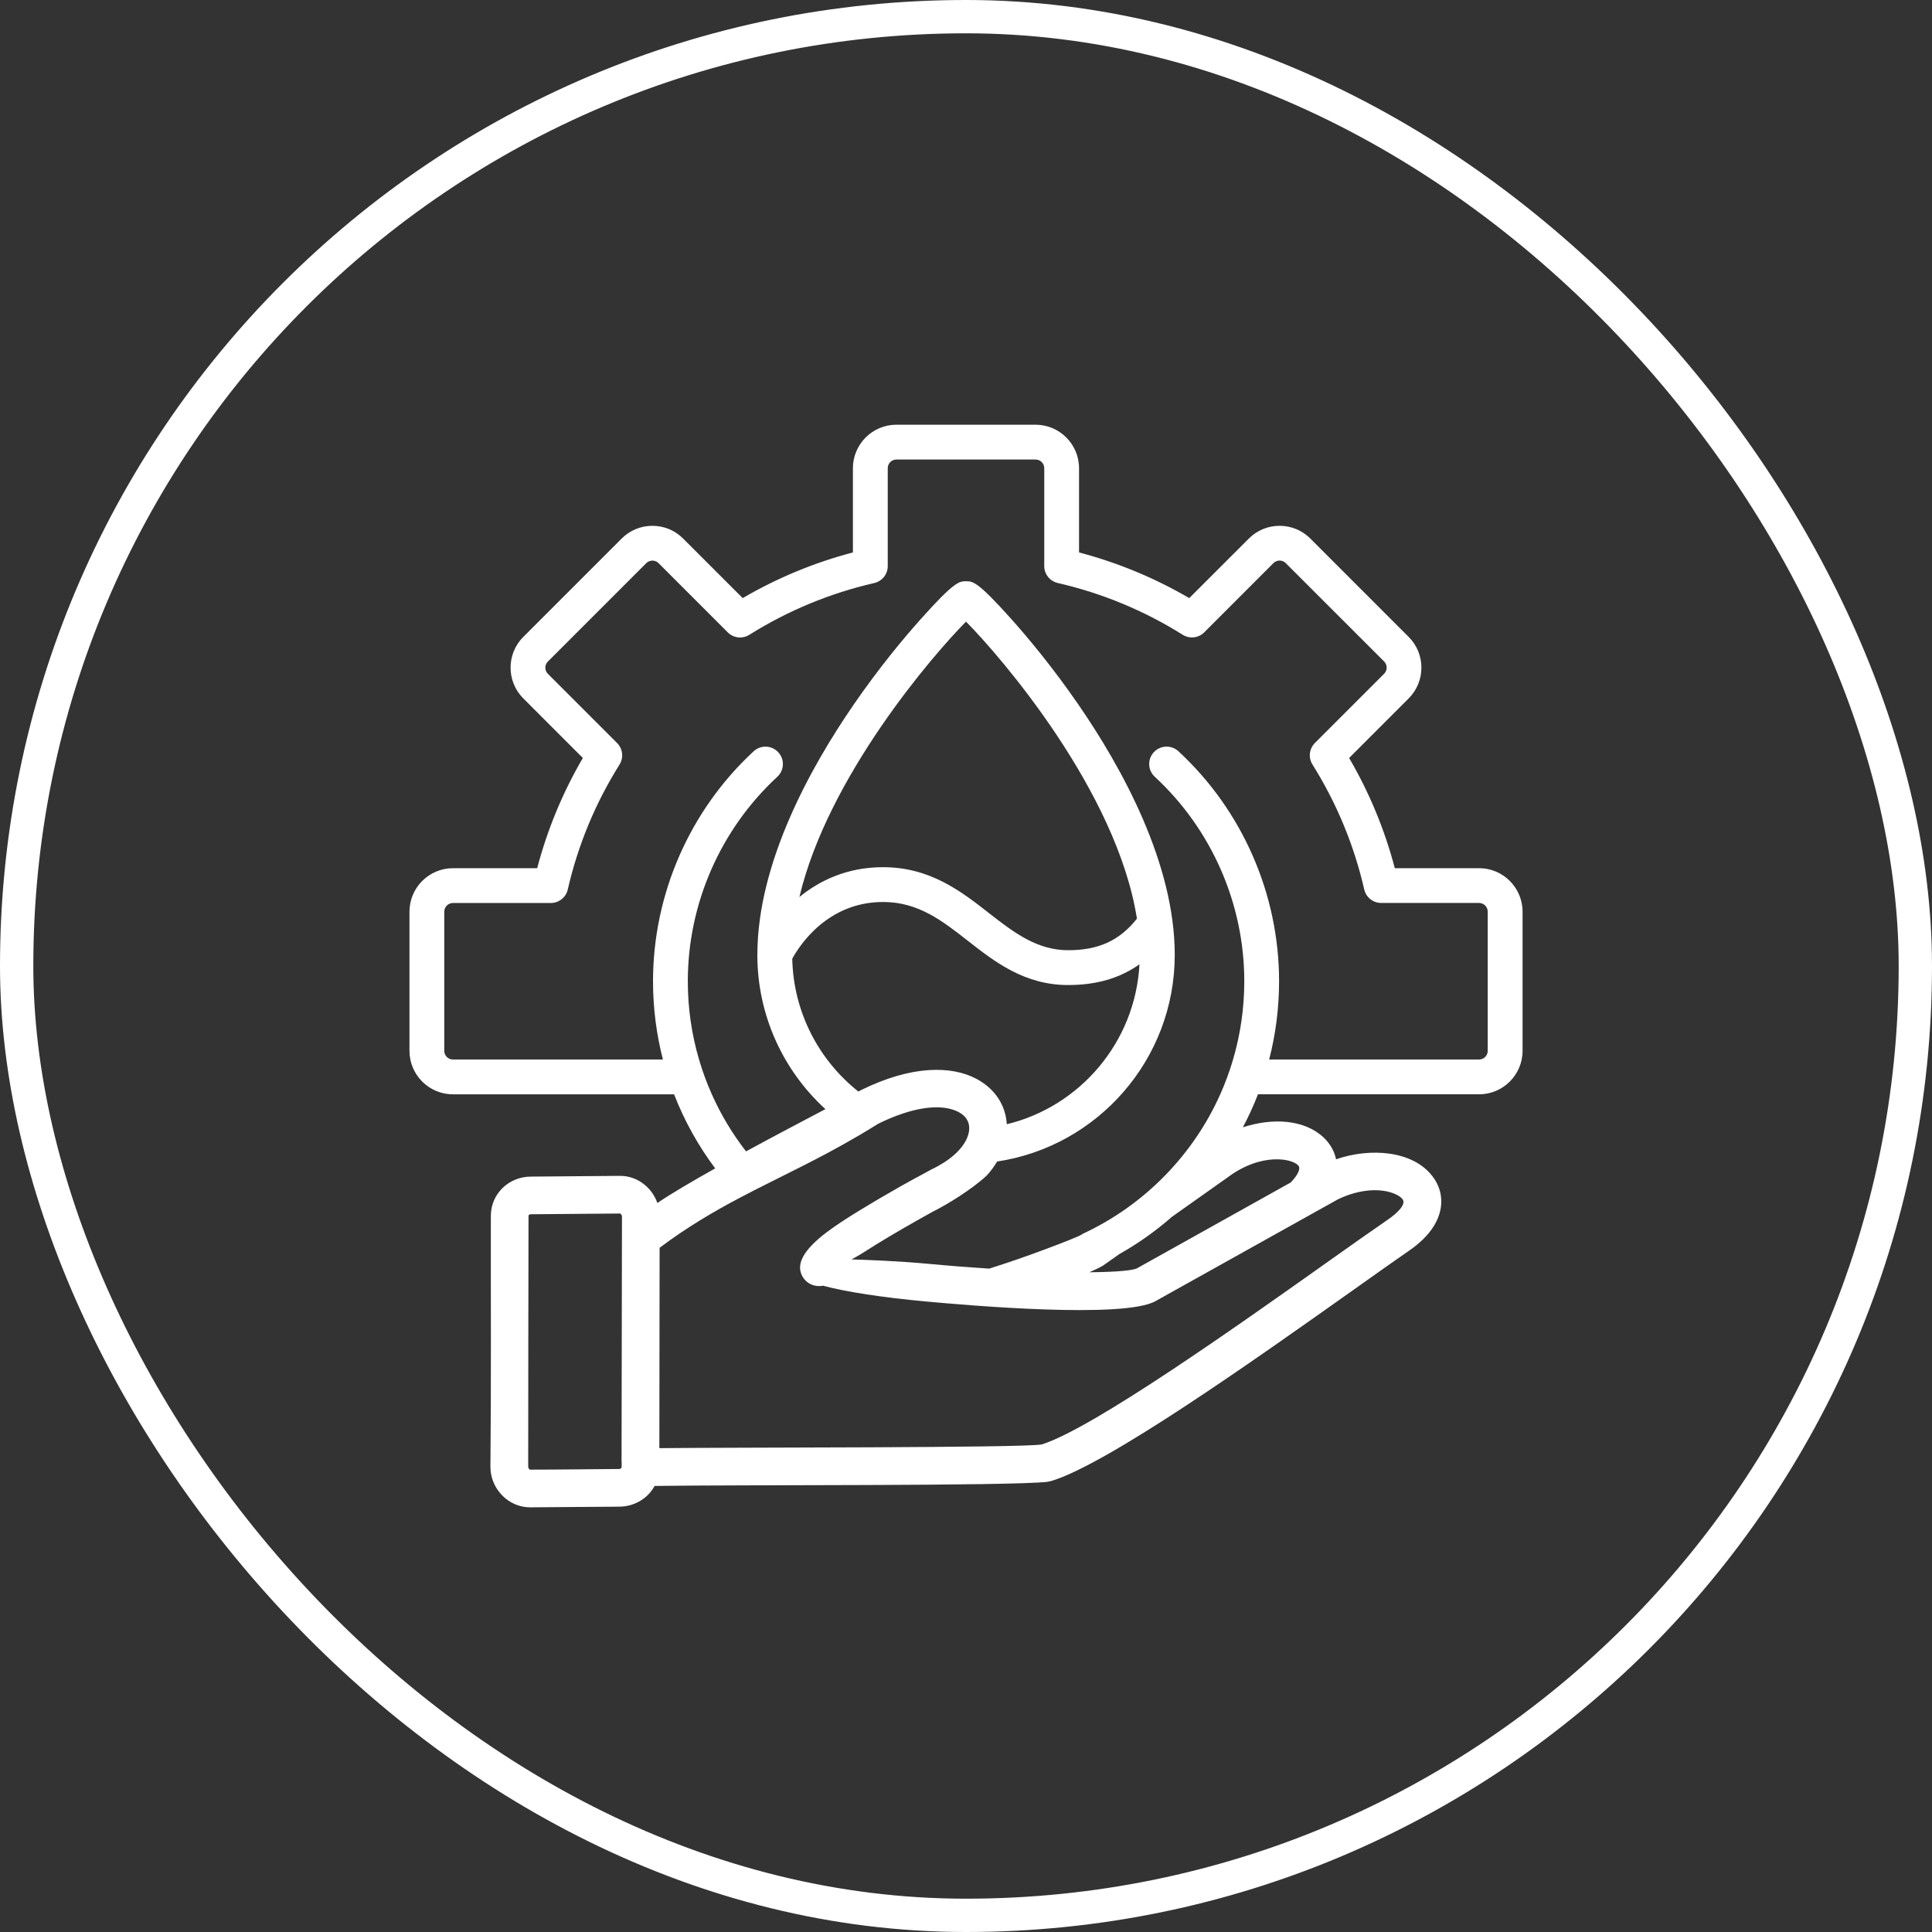
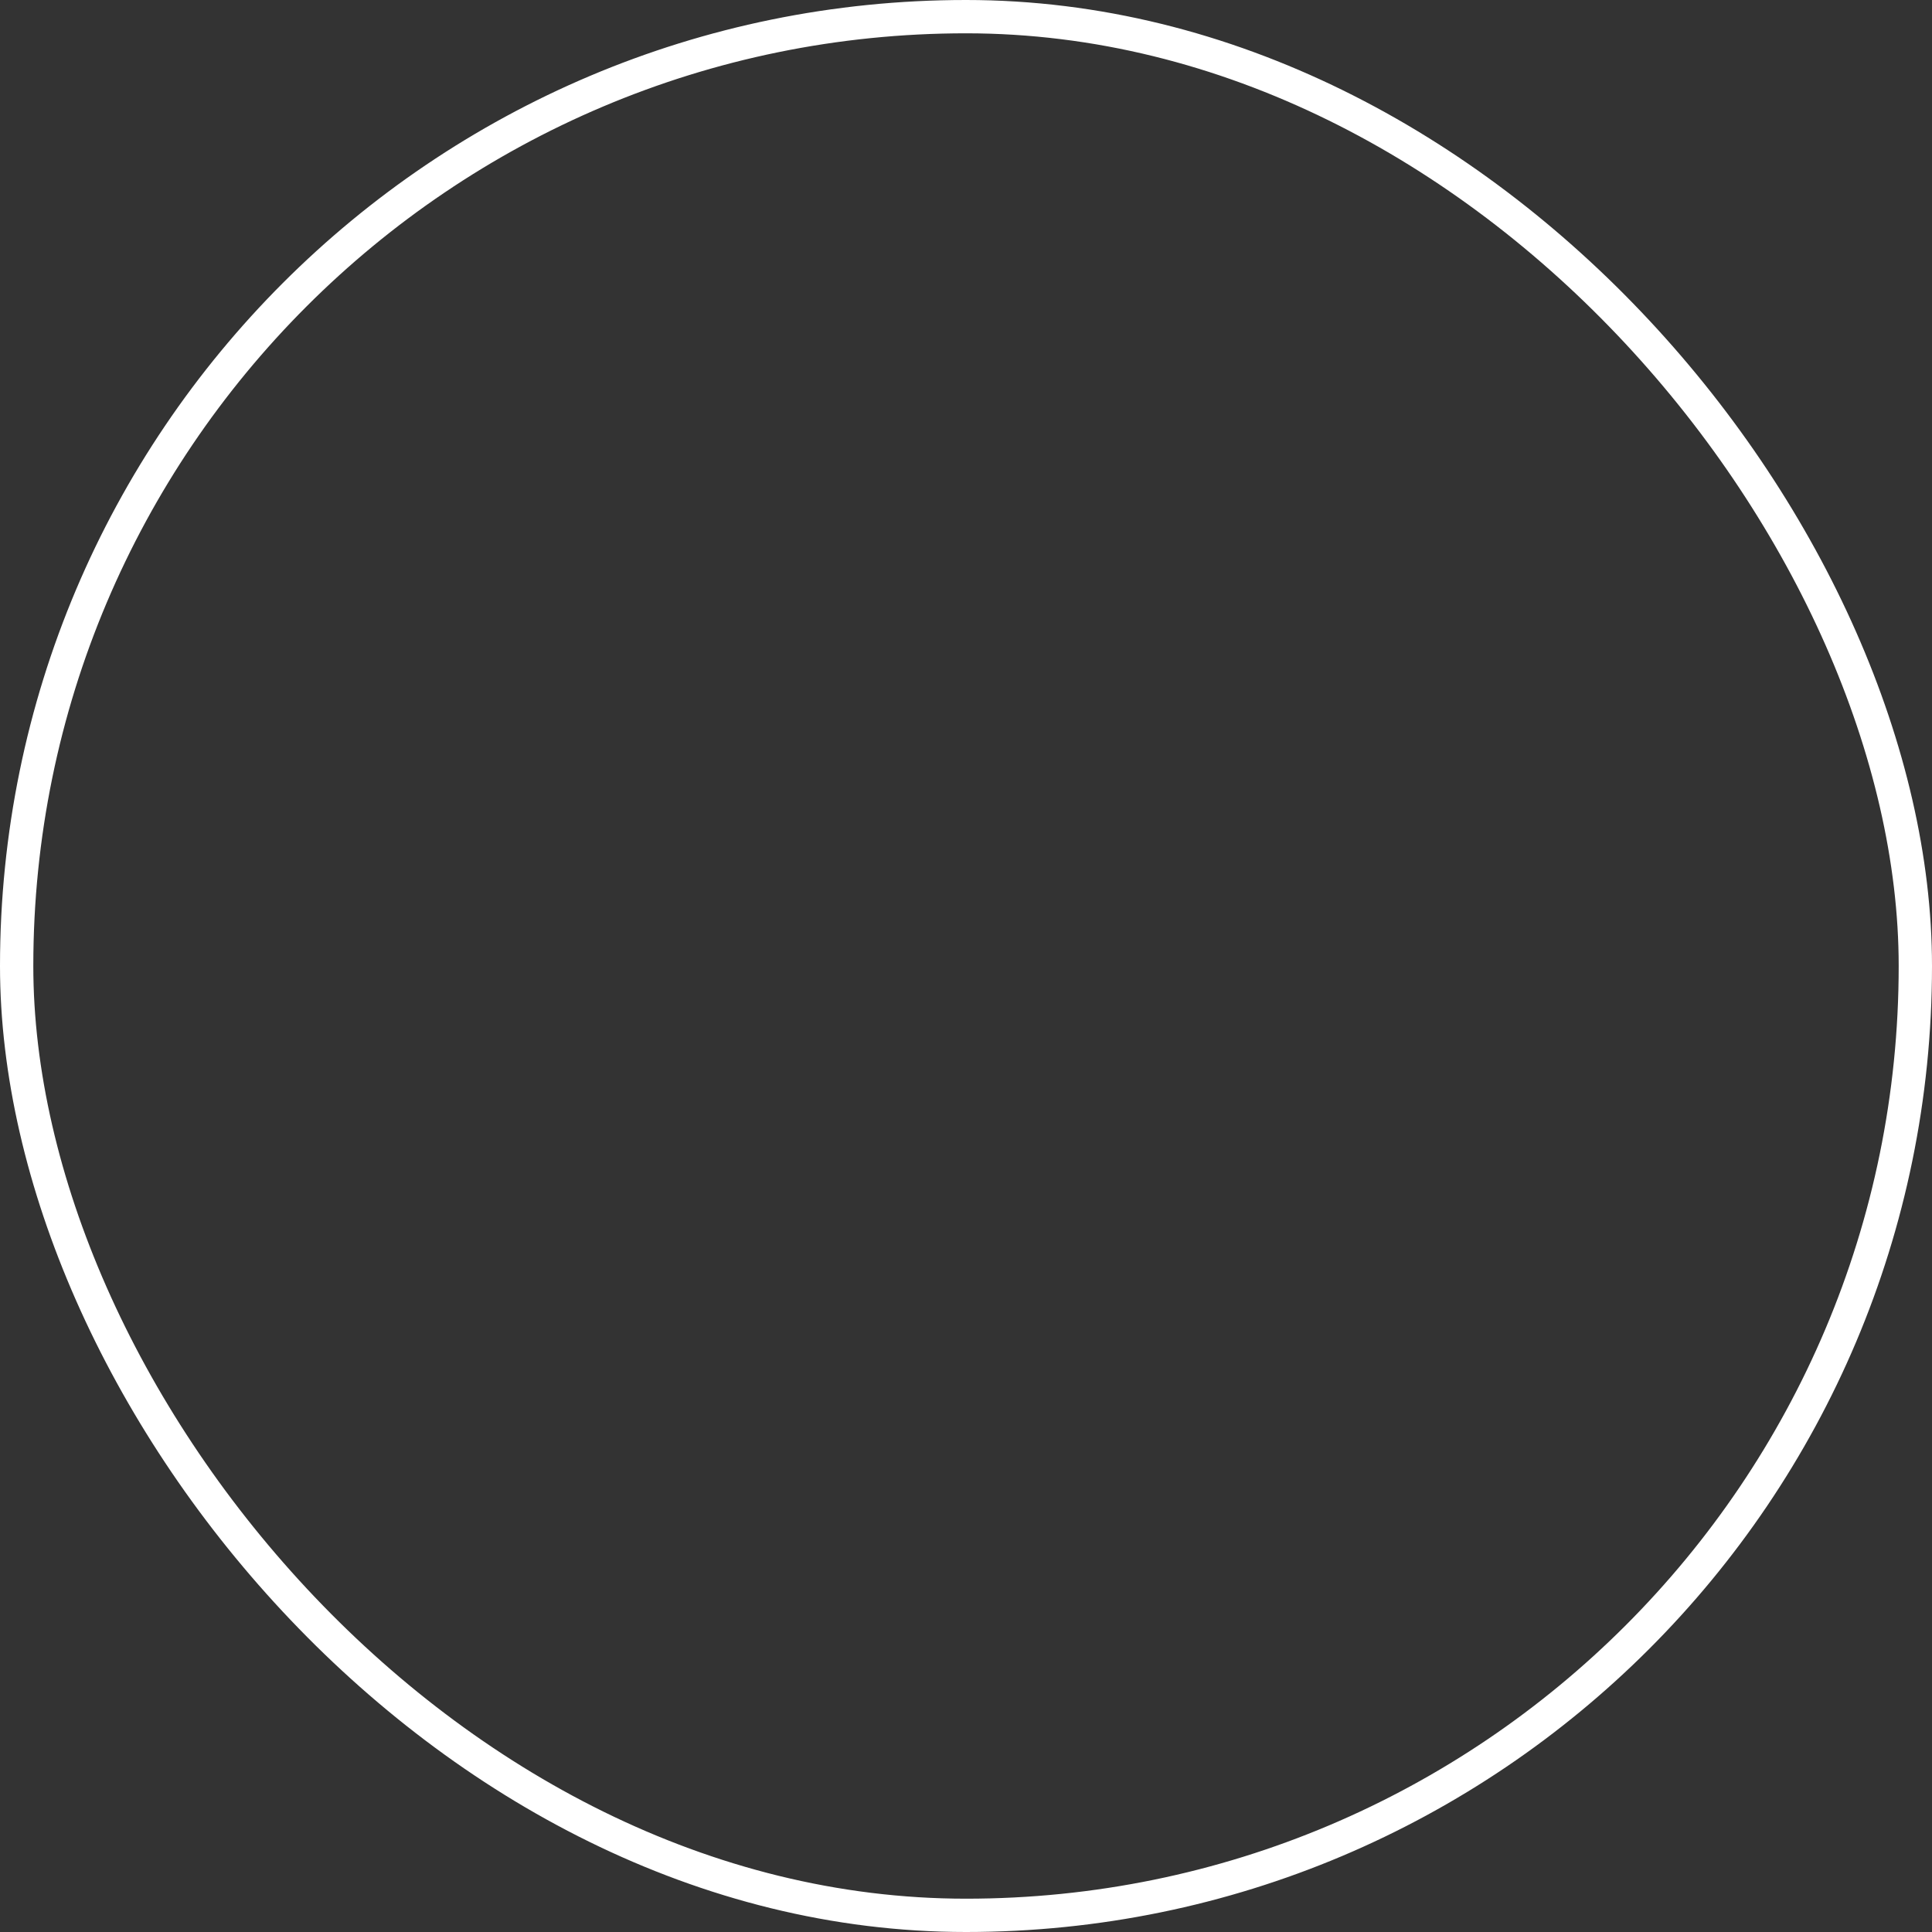
<svg xmlns="http://www.w3.org/2000/svg" width="232" height="232" viewBox="0 0 232 232" fill="none">
  <rect x="0" y="0" width="232" height="232" fill="#333333" stroke="none" />
  <rect x="2" y="2" width="228" height="228" rx="114" stroke="white" stroke-width="4" />
  <g clip-path="url(#clip0_511_548)">
-     <path d="M177.608 104.256H167.492C166.271 99.608 164.43 95.168 162.007 91.021L169.159 83.866C171.195 81.83 171.195 78.517 169.159 76.484L157.349 64.671C156.361 63.682 155.05 63.141 153.654 63.141C152.257 63.141 150.949 63.682 149.964 64.671L142.809 71.823C138.659 69.4 134.22 67.562 129.574 66.338V56.222C129.574 53.344 127.23 51 124.35 51H107.642C104.764 51 102.42 53.344 102.42 56.222V66.338C97.772 67.559 93.335 69.4 89.186 71.823L82.031 64.671C81.045 63.682 79.735 63.141 78.341 63.141C76.947 63.141 75.634 63.682 74.651 64.671L62.838 76.484C60.802 78.517 60.802 81.83 62.838 83.866L69.99 91.021C67.567 95.168 65.729 99.608 64.505 104.256H54.392C51.514 104.256 49.17 106.6 49.17 109.477V126.185C49.17 129.066 51.514 131.41 54.392 131.41H80.945C82.188 134.61 83.855 137.595 85.883 140.302C83.076 141.878 80.561 143.356 78.939 144.46C78.279 142.571 76.508 141.19 74.448 141.201C70.872 141.226 67.302 141.261 63.726 141.29C62.416 141.299 61.216 141.813 60.35 142.655C59.484 143.499 58.942 144.674 58.942 146.003C58.926 156.047 58.991 166.125 58.891 176.163C58.891 178.748 61.024 181.011 63.658 181.003C67.231 180.981 70.805 180.954 74.378 180.924C76.173 180.905 77.783 179.958 78.606 178.436C89.061 178.282 121.007 178.458 125.779 177.944V177.936C125.904 177.919 126.036 177.895 126.166 177.863C132.888 175.905 150.798 163.201 162.294 155.056C165.232 152.969 167.765 151.174 169.192 150.194C171.791 148.413 172.949 146.426 173.063 144.574C173.139 143.334 172.752 142.2 172.005 141.236C169.647 138.167 164.566 137.788 160.437 139.211C160.229 138.199 159.709 137.322 158.957 136.605C156.653 134.425 152.836 134.198 149.249 135.37C149.926 134.092 150.532 132.769 151.06 131.407H177.614C180.491 131.407 182.835 129.063 182.835 126.185V109.477C182.835 106.597 180.491 104.253 177.614 104.253L177.608 104.256ZM74.367 176.401C70.802 176.422 67.229 176.479 63.663 176.479C63.59 176.479 63.428 176.303 63.428 176.149C63.428 166.103 63.45 156.049 63.466 146.003C63.466 145.873 63.617 145.811 63.739 145.811L74.438 145.722C74.54 145.722 74.687 145.922 74.687 146.06L74.638 175.266C74.638 176 74.76 176.393 74.364 176.401H74.367ZM160.67 144.016C163.366 142.714 165.927 142.679 167.522 143.378C167.939 143.554 168.247 143.776 168.423 144.006C168.872 144.585 167.887 145.616 166.645 146.466C164.544 147.915 162.281 149.509 159.674 151.361C148.543 159.26 131.264 171.501 125.108 173.45C122.999 173.878 87.965 173.794 79.177 173.899L79.207 149.837C82.518 147.354 85.688 145.497 88.871 143.816C90.168 143.131 91.468 142.476 92.775 141.824C93.065 141.675 93.357 141.531 93.647 141.385C95.506 140.457 97.393 139.515 99.348 138.472C100.623 137.79 101.925 137.065 103.273 136.272C103.988 135.849 104.718 135.408 105.46 134.942C106.299 134.528 107.095 134.187 107.848 133.914C111.188 132.688 113.649 132.755 115.135 133.551C115.961 133.992 116.429 134.685 116.386 135.576C116.383 135.641 116.378 135.709 116.37 135.774C116.213 137.003 115.241 138.399 113.332 139.612C112.883 139.899 112.382 140.178 111.827 140.44L110.555 141.133C107.347 142.847 103.408 145.191 101.335 146.537C100.956 146.783 100.585 147.029 100.225 147.281C98.852 148.234 97.653 149.219 96.903 150.197C96.099 151.244 95.807 152.286 96.362 153.28C96.86 154.173 97.875 154.59 98.825 154.39C101.494 155.115 106.042 155.816 111.123 156.279C116.286 156.758 134.937 158.375 138.743 156.25L160.67 144.014V144.016ZM95.138 115.119C95.983 113.573 99.348 108.313 106.048 108.313C110.273 108.313 113.159 110.576 116.215 112.967C119.396 115.46 123.007 118.286 128.256 118.286C131.662 118.286 134.466 117.474 136.832 115.793C136.331 125.135 129.702 132.874 120.898 135.002C120.768 132.804 119.569 130.787 117.26 129.555C114.291 127.964 109.467 127.888 103.351 130.925H103.359C103.284 130.958 103.213 130.998 103.146 131.039C103.129 131.05 103.108 131.063 103.081 131.08C98.352 127.333 95.276 121.581 95.135 115.119H95.138ZM95.994 107.715C99.426 93.224 112.082 78.598 116.001 74.646C120.157 78.831 134.128 95.014 136.526 110.317C134.436 112.948 131.924 114.104 128.256 114.104C124.588 114.104 121.827 112.052 118.79 109.672C115.473 107.076 111.716 104.134 106.048 104.134C101.659 104.134 98.365 105.782 95.996 107.715H95.994ZM156.017 140.2C156.055 140.603 155.749 141.204 154.994 141.994L136.545 152.295C135.885 152.655 132.793 152.763 130.812 152.779C131.643 152.416 132.23 152.124 132.482 151.959L134.409 150.597C136.672 149.322 138.789 147.82 140.727 146.12L148.137 140.874H148.145C152.295 138.202 155.927 139.358 156.017 140.197V140.2ZM178.653 126.183C178.653 126.759 178.185 127.227 177.611 127.227H152.406C153.18 124.223 153.594 121.072 153.594 117.829C153.594 107.377 149.187 97.309 141.507 90.211C140.66 89.429 139.336 89.481 138.554 90.328C137.771 91.175 137.823 92.499 138.67 93.278C145.5 99.589 149.417 108.538 149.417 117.829C149.417 121.091 148.946 124.247 148.069 127.227C147.649 128.662 147.135 130.056 146.534 131.404C144.907 135.045 142.649 138.345 139.896 141.161C137.068 144.06 133.713 146.447 129.991 148.172L129.872 148.258C129.631 148.426 127.85 149.152 125.438 150.045C123.432 150.795 121.05 151.634 118.781 152.341C116.329 152.181 113.863 151.989 111.537 151.767C107.564 151.404 104.22 151.304 102.25 151.231C102.694 150.995 103.216 150.708 103.803 150.329C104.239 150.048 104.708 149.753 105.195 149.452C107.13 148.256 109.458 146.916 111.981 145.516C113.757 144.642 116.719 142.812 118.497 141.155C118.985 140.619 119.396 140.059 119.734 139.479C131.792 137.674 141.066 127.233 141.066 114.664C141.066 103.711 134.777 92.274 129.501 84.613C126.388 80.093 123.419 76.552 121.475 74.375C117.39 69.798 116.811 69.798 116.007 69.798C115.203 69.798 114.623 69.798 110.539 74.375C108.595 76.552 105.625 80.09 102.512 84.613C97.247 92.261 90.975 103.657 90.948 114.588V114.618C90.948 114.632 90.945 114.645 90.945 114.664C90.945 121.992 94.099 128.6 99.118 133.188C96.532 134.547 93.032 136.388 89.586 138.261C87.957 136.161 86.57 133.862 85.477 131.407C84.876 130.059 84.362 128.665 83.942 127.23C83.065 124.25 82.594 121.096 82.594 117.831C82.594 108.541 86.508 99.591 93.341 93.281C94.188 92.499 94.242 91.178 93.454 90.331C92.675 89.483 91.351 89.432 90.504 90.214C82.821 97.315 78.417 107.379 78.417 117.831C78.417 121.074 78.831 124.223 79.605 127.23H54.392C53.815 127.23 53.35 126.759 53.35 126.185V109.477C53.35 108.904 53.818 108.435 54.392 108.435H66.143C67.115 108.435 67.96 107.764 68.179 106.814C69.4 101.486 71.492 96.44 74.394 91.811C74.911 90.986 74.789 89.914 74.102 89.226L65.791 80.915C65.382 80.507 65.382 79.844 65.791 79.44L77.605 67.627C77.87 67.361 78.181 67.321 78.344 67.321C78.506 67.321 78.817 67.359 79.083 67.627L87.393 75.937C88.081 76.625 89.156 76.749 89.979 76.23C94.61 73.328 99.656 71.235 104.981 70.014C105.931 69.795 106.603 68.956 106.603 67.978V56.222C106.603 55.645 107.074 55.18 107.645 55.18H124.353C124.929 55.18 125.397 55.648 125.397 56.222V67.973C125.397 68.948 126.069 69.79 127.019 70.009C132.344 71.23 137.39 73.322 142.021 76.224C142.847 76.741 143.919 76.622 144.607 75.934L152.917 67.621C153.183 67.356 153.494 67.315 153.656 67.315C153.819 67.315 154.13 67.353 154.395 67.621L166.209 79.435C166.618 79.844 166.618 80.504 166.209 80.91L157.898 89.221C157.211 89.908 157.086 90.983 157.606 91.806C160.508 96.438 162.6 101.484 163.821 106.808C164.04 107.758 164.885 108.43 165.857 108.43H177.608C178.185 108.43 178.65 108.901 178.65 109.475V126.18L178.653 126.183Z" fill="white" />
-   </g>
+     </g>
  <defs>
    <clipPath id="clip0_511_548">
      <rect width="133.66" height="130" fill="white" transform="translate(49.17 51)" />
    </clipPath>
  </defs>
</svg>